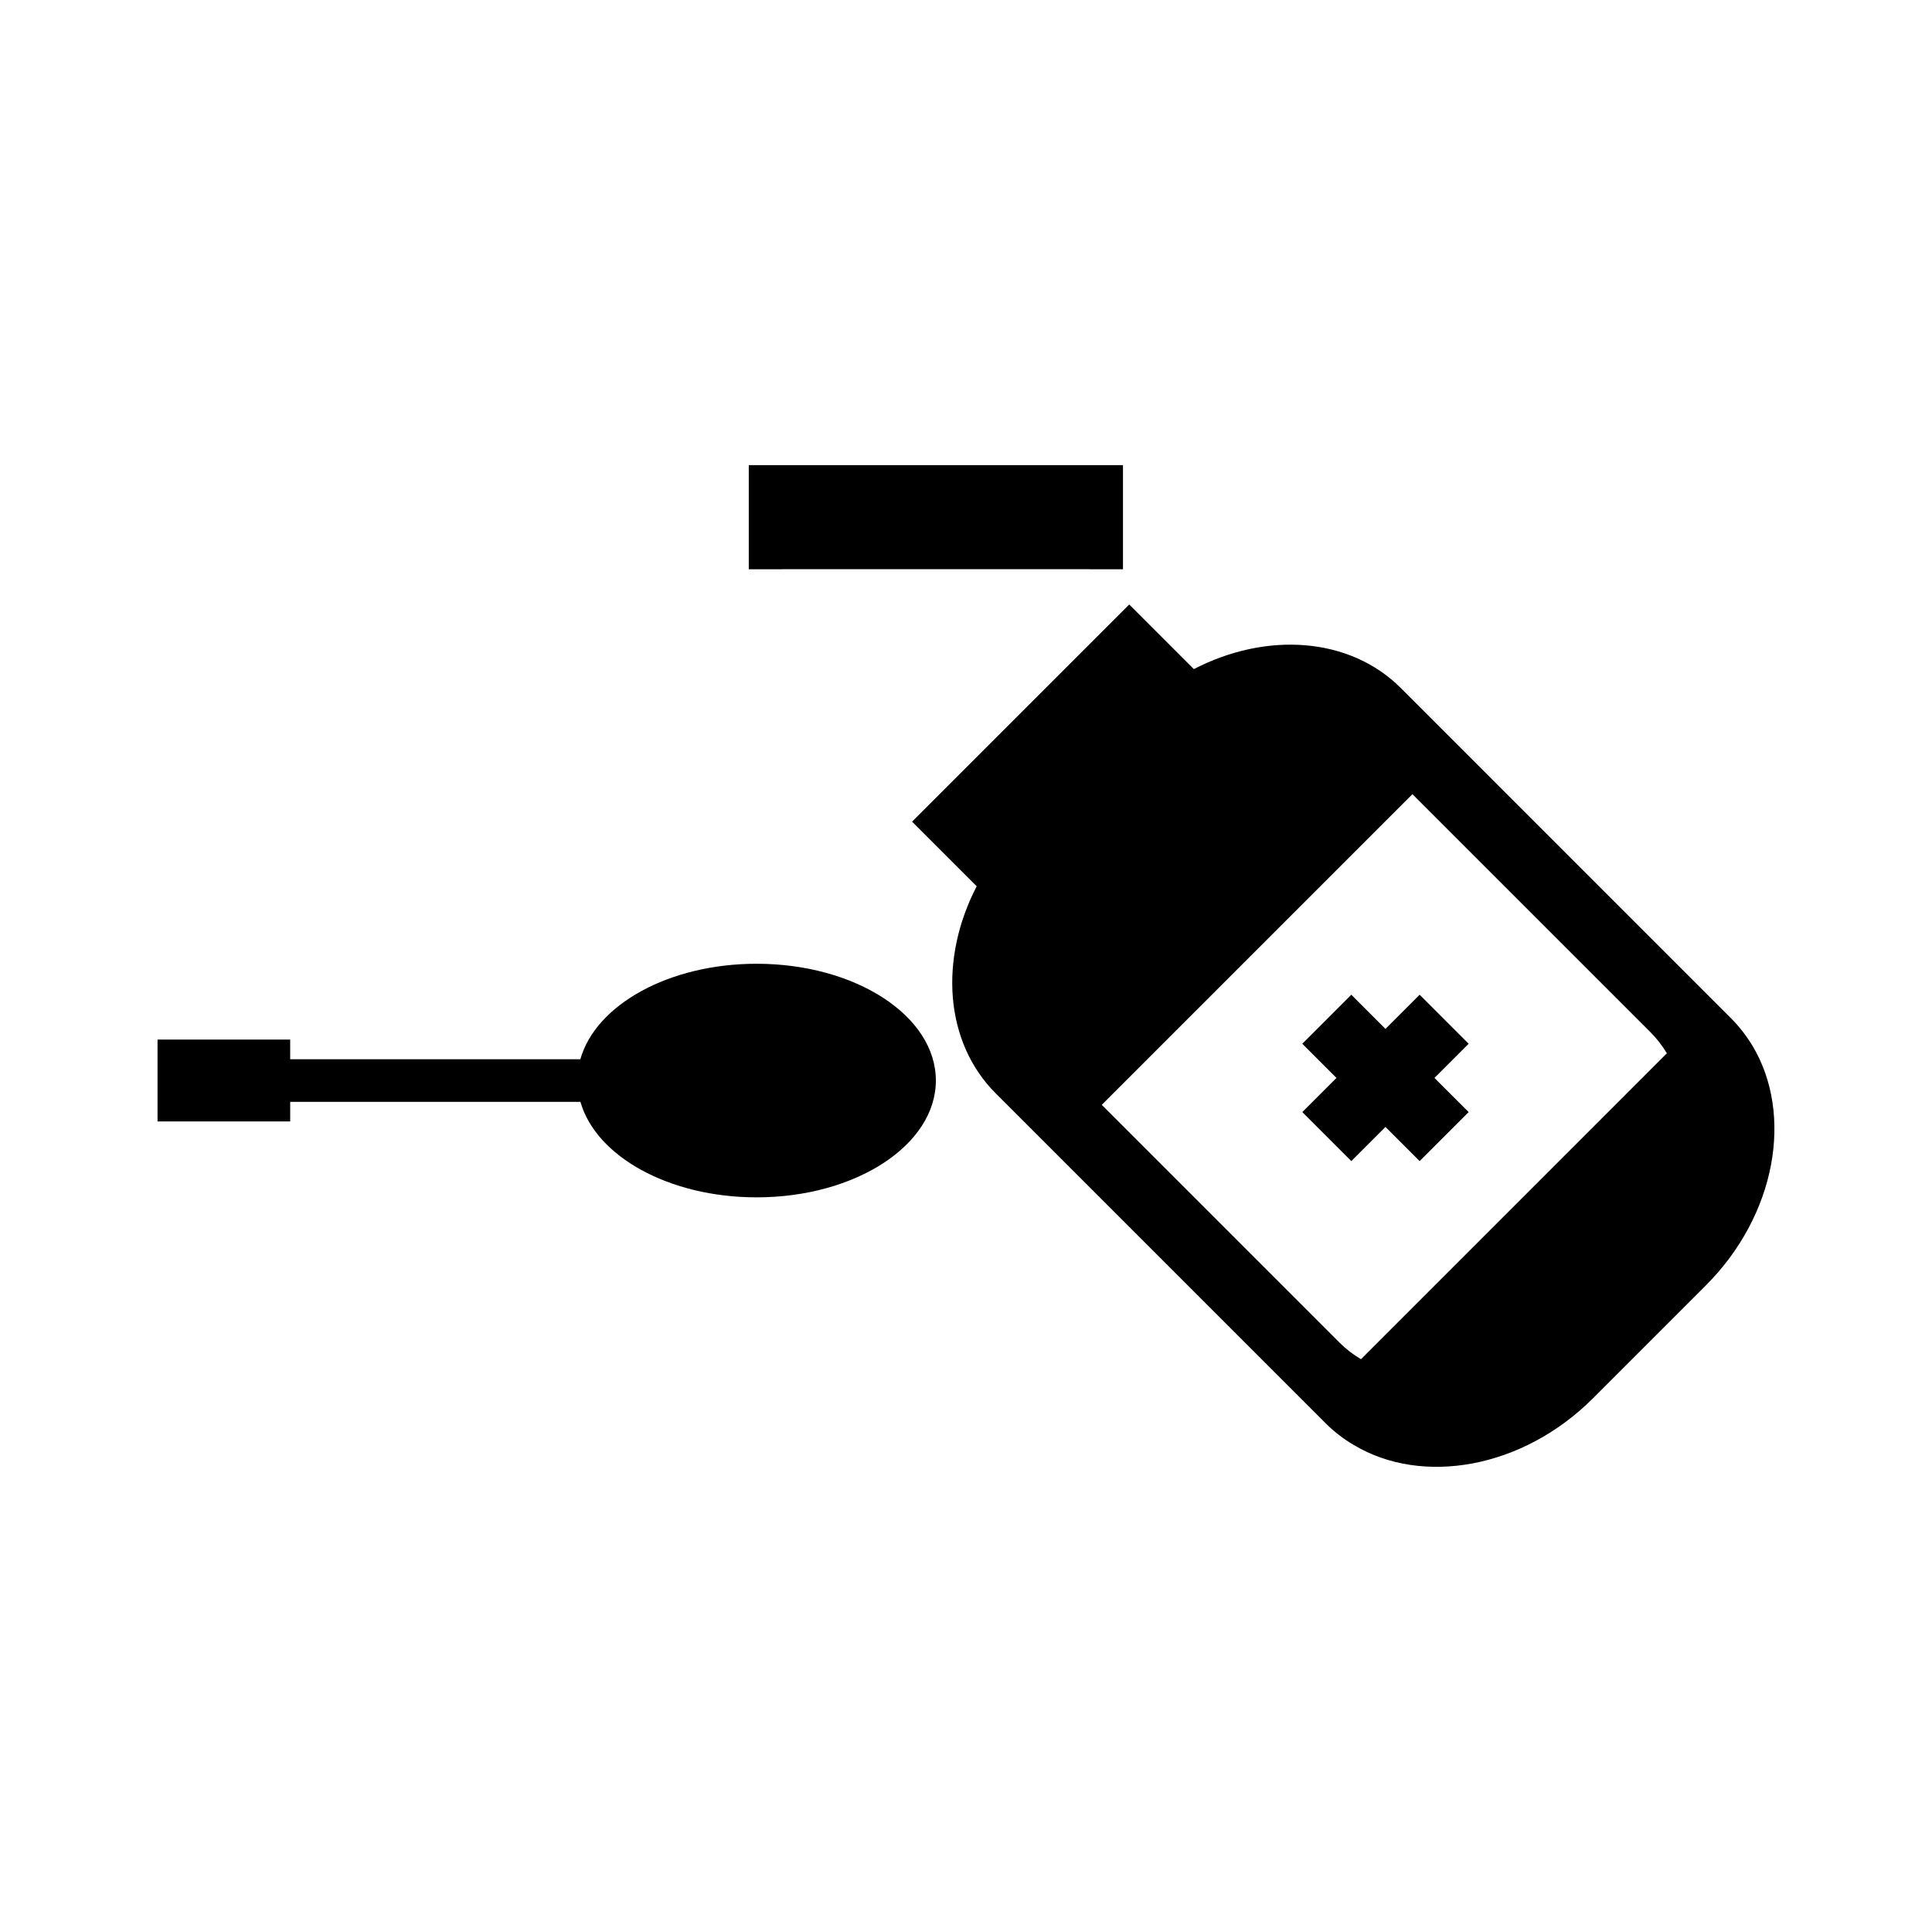
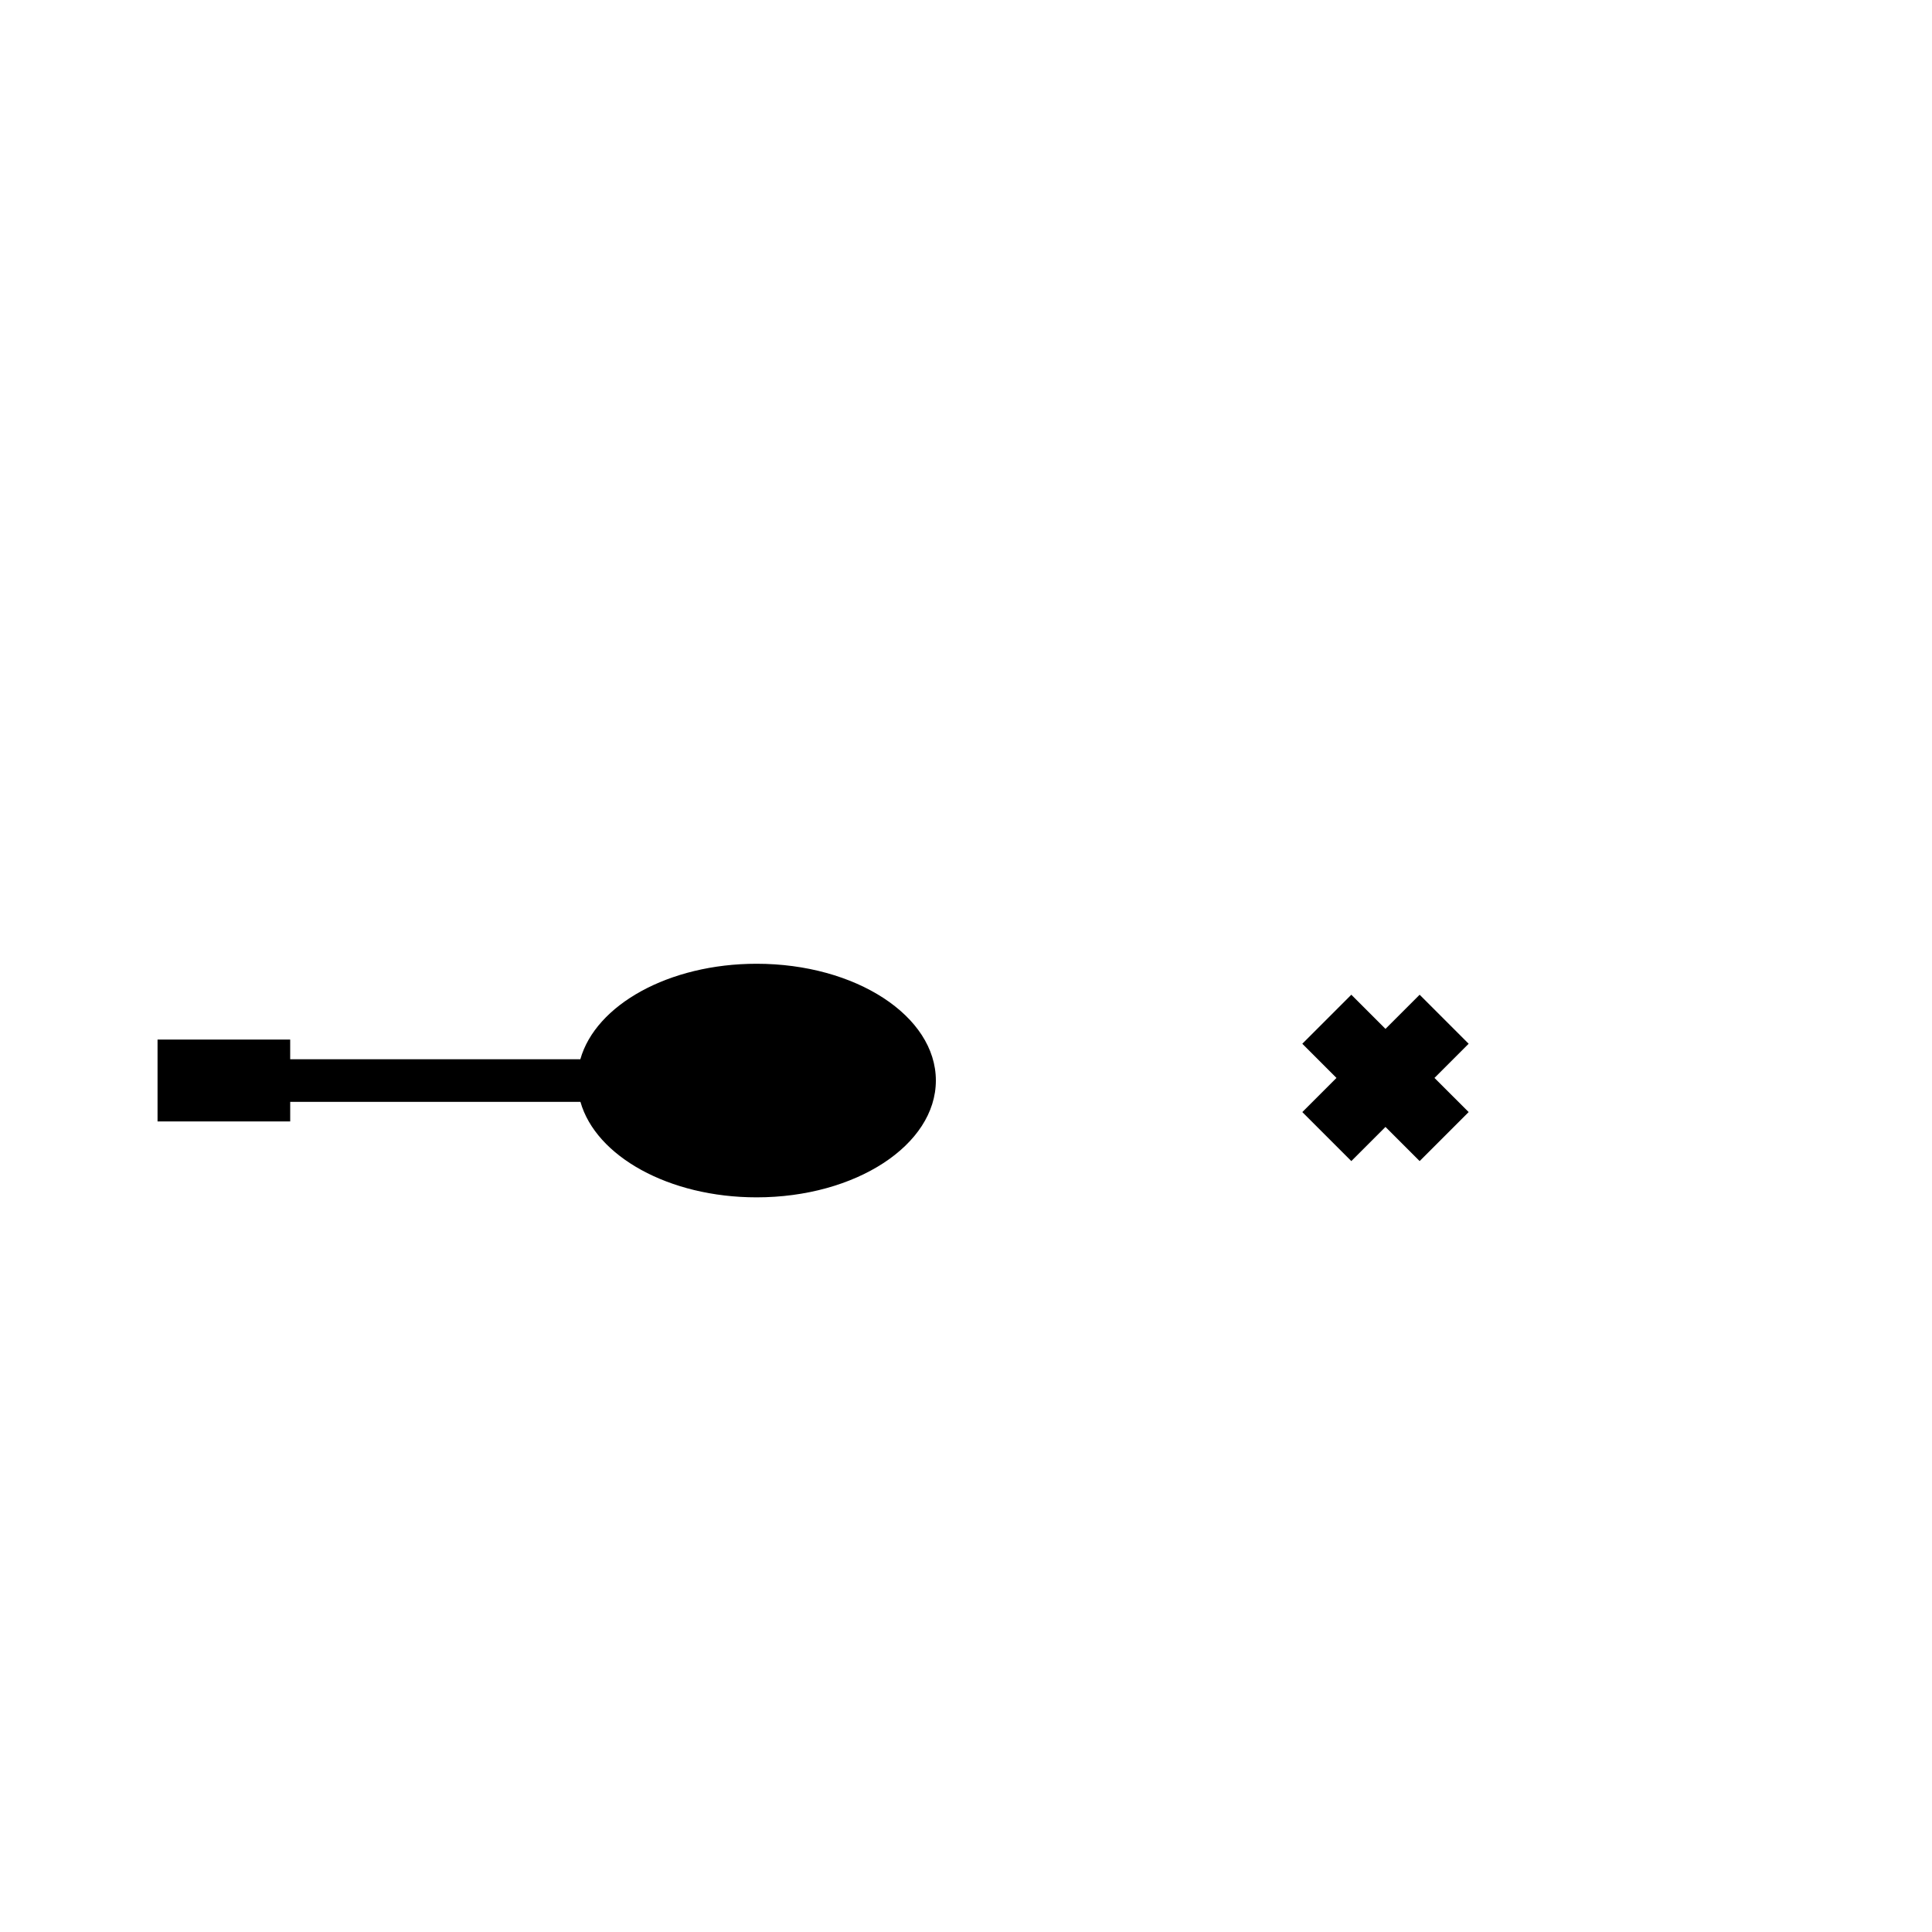
<svg xmlns="http://www.w3.org/2000/svg" fill="#000000" width="800px" height="800px" version="1.1" viewBox="144 144 512 512">
  <g>
-     <path d="m432.71 294.84v0.02h8.891v-27.594h-99.168v27.594h8.891v-0.02z" />
-     <path d="m460.38 321.32-17.125-17.125-57.547 57.551 17.125 17.125c-9.941 19.172-8.586 41.25 5.031 54.871l87.473 87.469c2.227 2.227 4.68 4.102 7.359 5.684 18.172 10.941 44.836 6.293 63.453-12.328l29.922-29.922c18.625-18.625 23.27-45.281 12.363-63.488-1.613-2.644-3.488-5.098-5.715-7.324l-82.238-82.25-5.231-5.231c-13.652-13.652-35.73-14.941-54.871-5.031zm57.93 33.145 63.051 63.051c1.707 1.707 3.144 3.586 4.379 5.617l-81.062 81.07c-2.055-1.215-3.934-2.648-5.644-4.352l-63.051-63.055z" />
    <path d="m520.22 451.7 12.988-12.988-9.055-9.051 9.055-9.055-12.988-12.992-9.055 9.051-9.051-9.051-12.988 12.992 9.051 9.055-9.051 9.051 12.988 12.988 9.051-9.051z" />
    <path d="m297.82 436h-76.914v5.195h-35.156v-21.703h35.152v5.219h76.895c4.066-14.402 23.441-25.305 46.715-25.305 26.238 0 47.5 13.84 47.5 30.938s-21.262 30.965-47.5 30.965c-23.27 0-42.617-10.902-46.691-25.309z" />
  </g>
</svg>